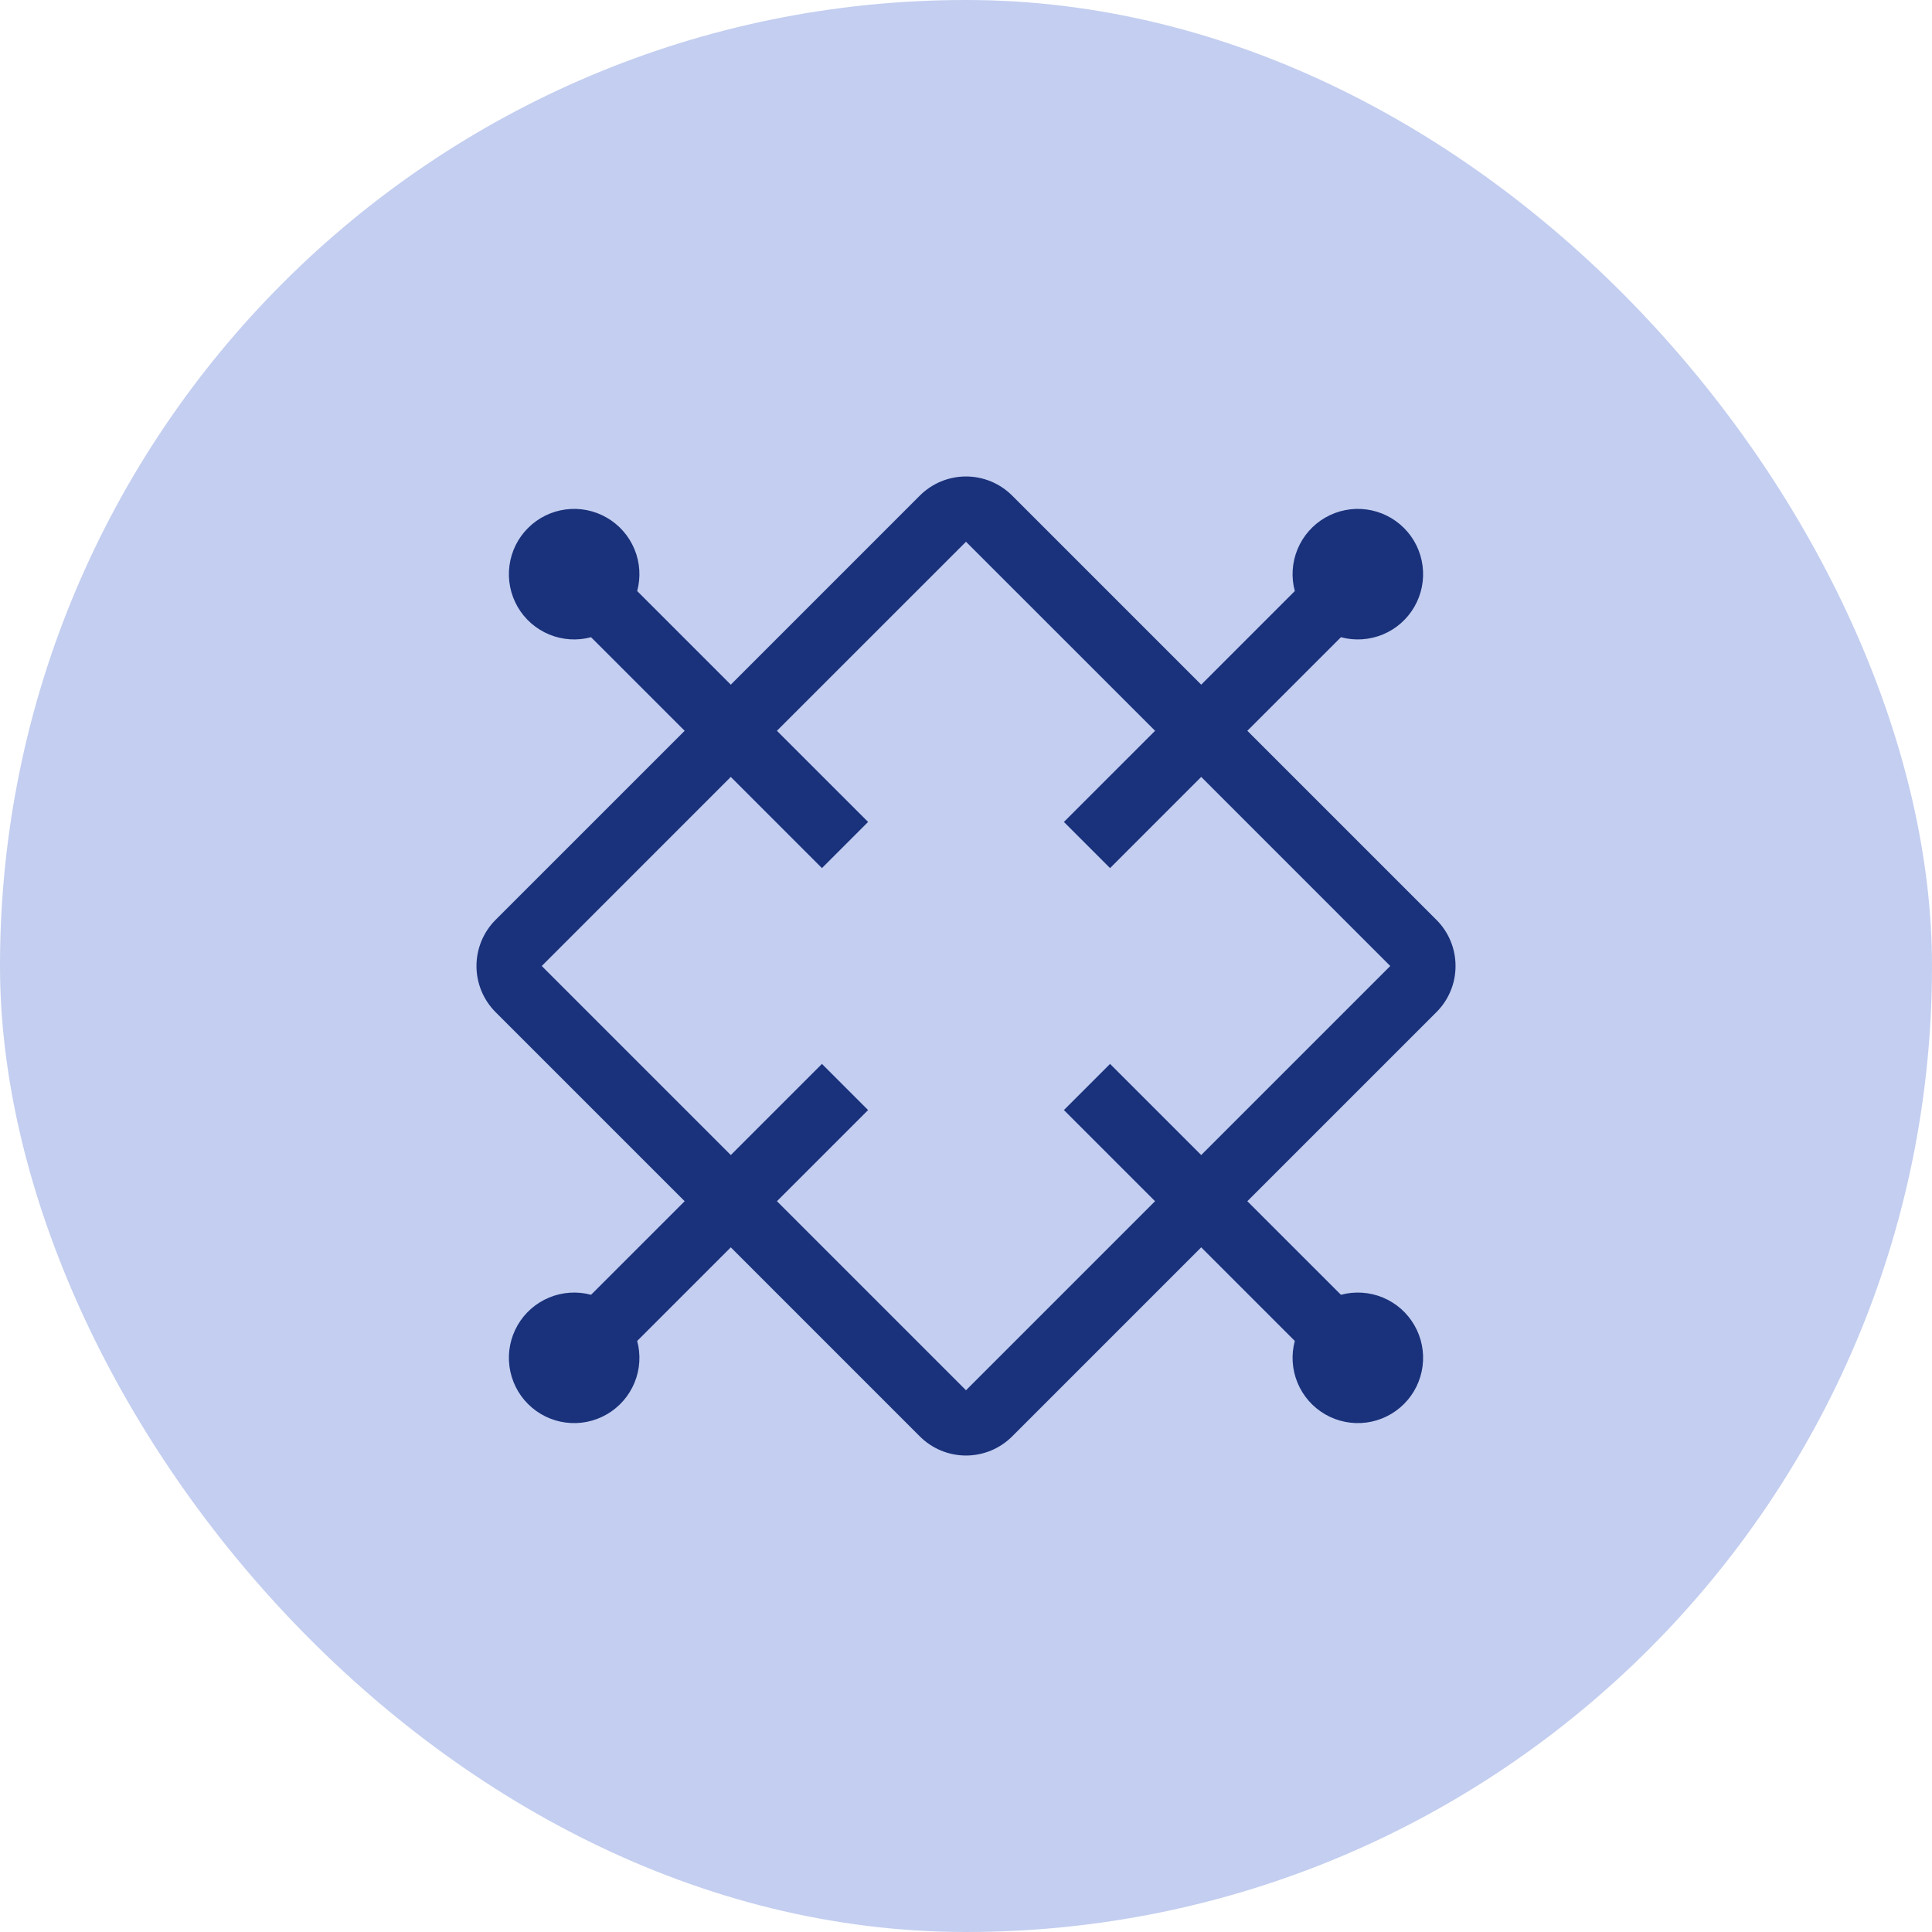
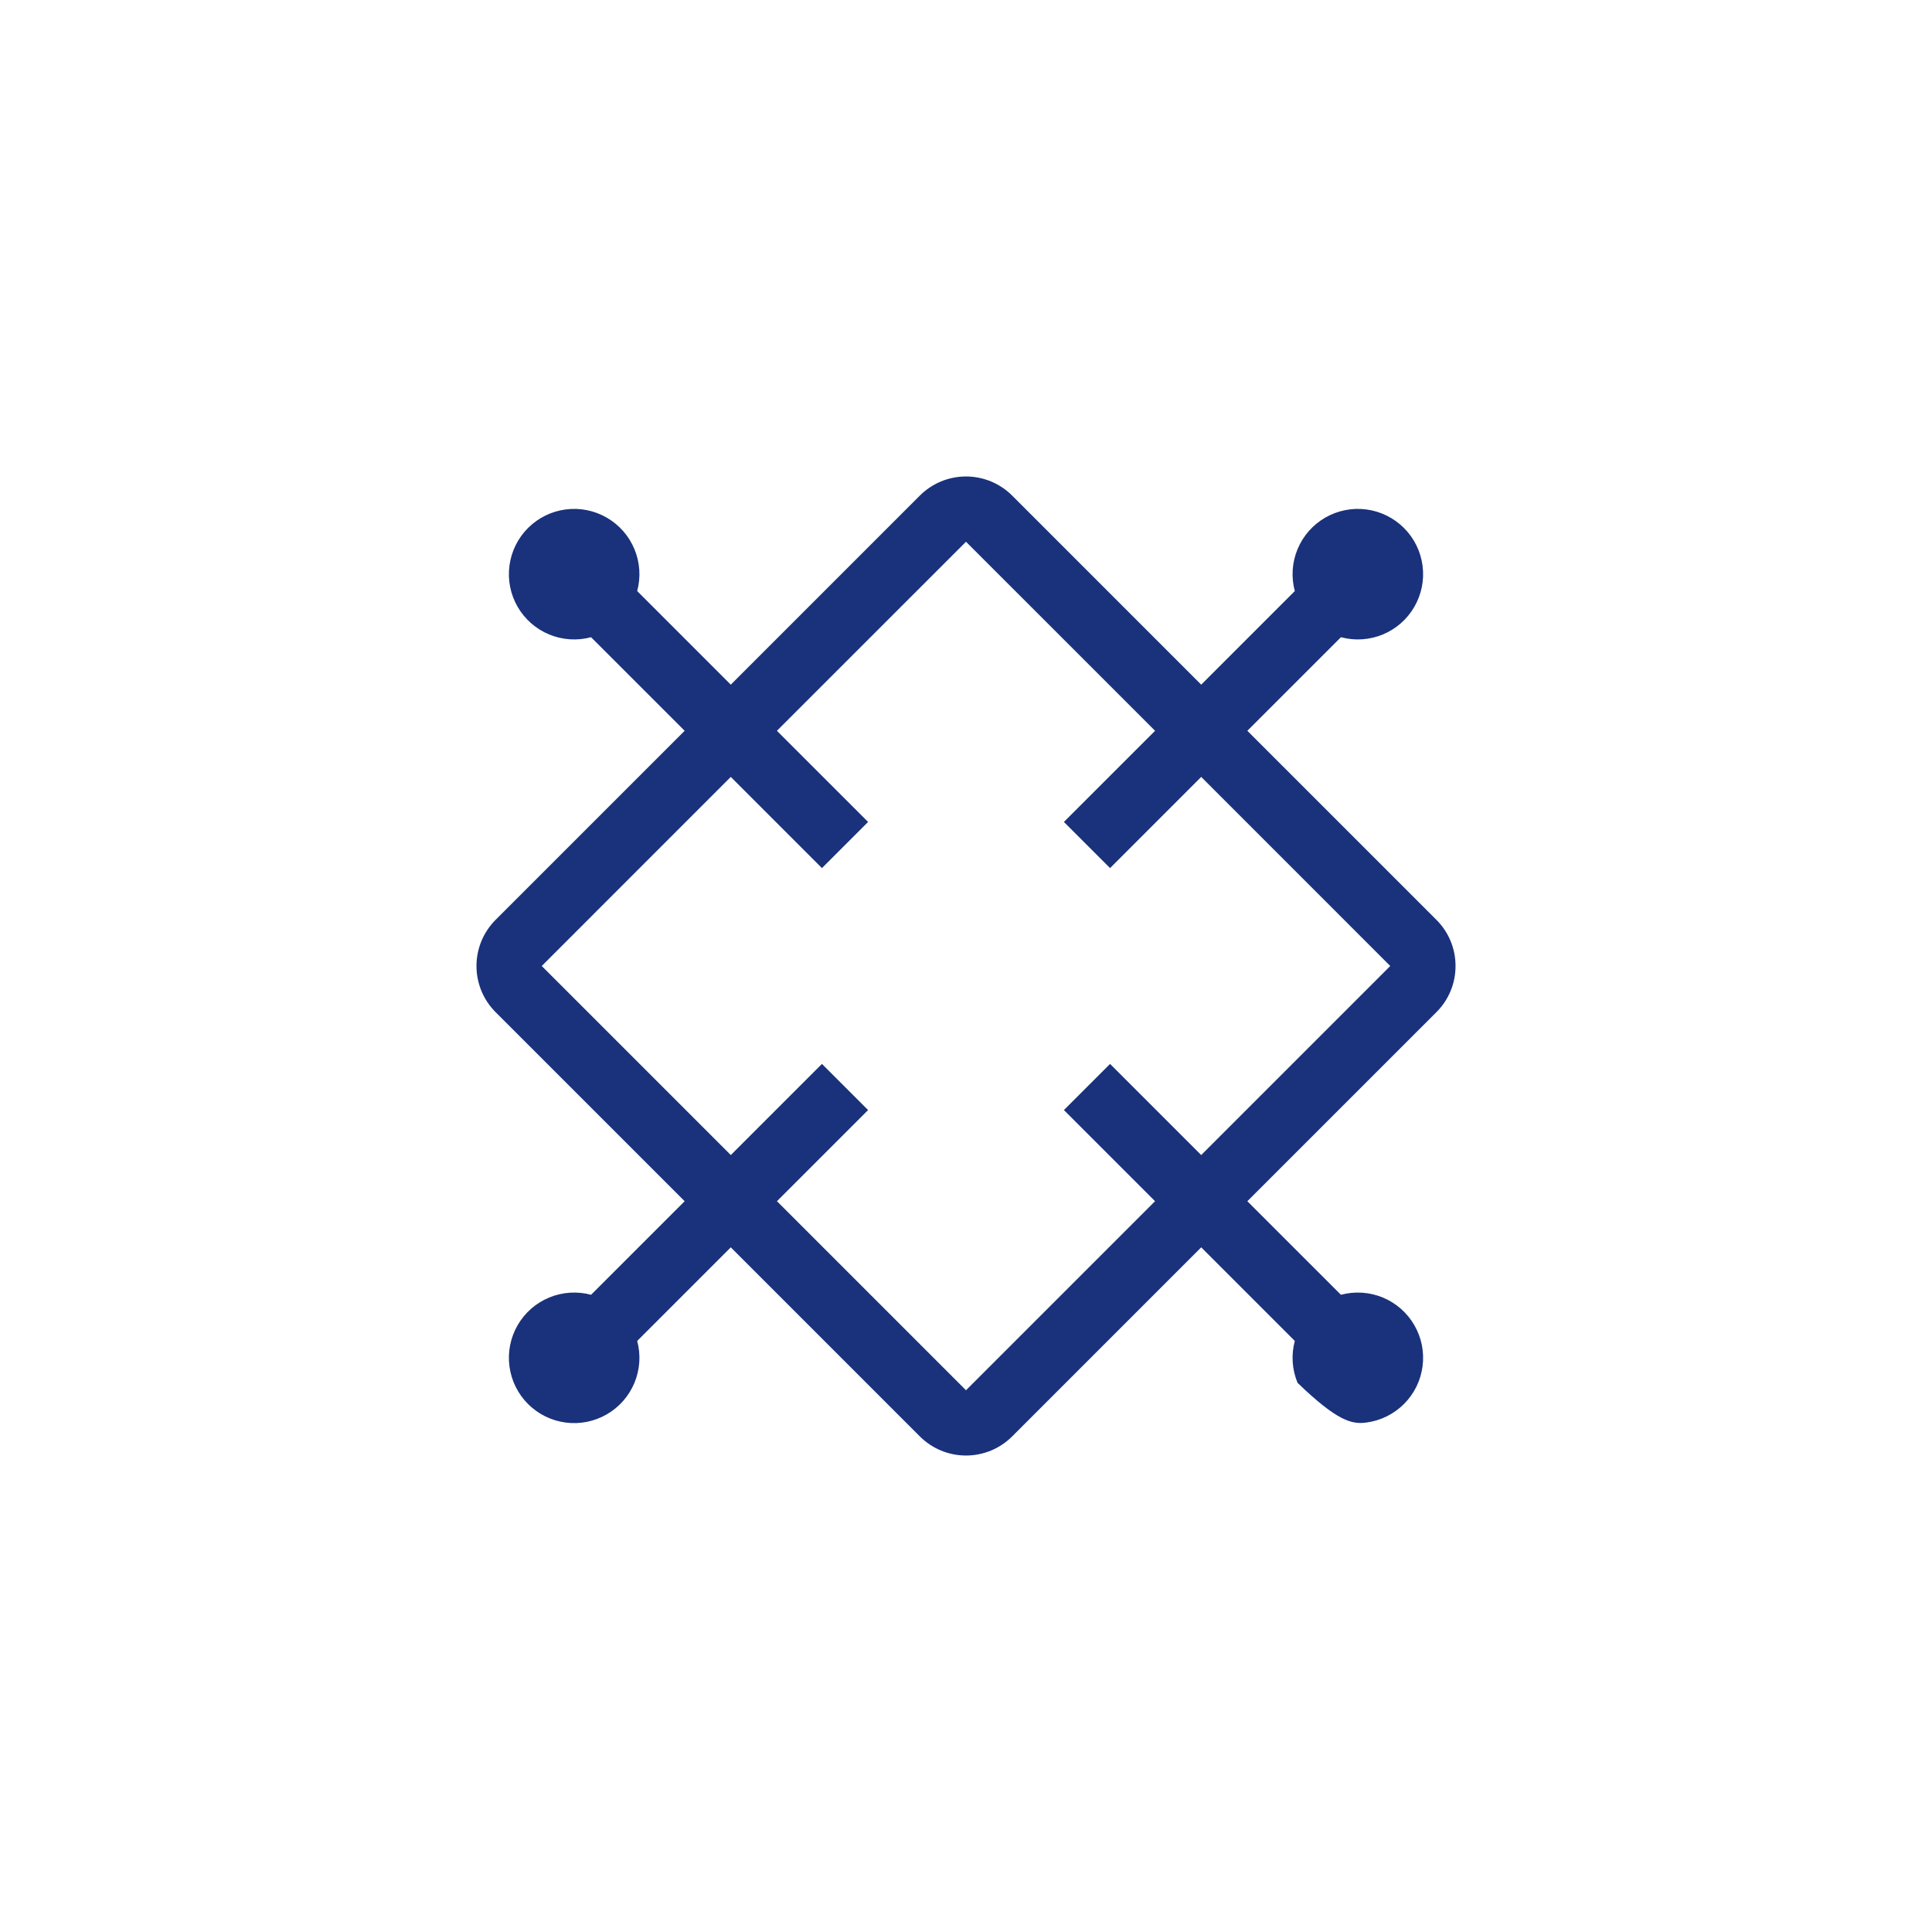
<svg xmlns="http://www.w3.org/2000/svg" width="74" height="74" viewBox="0 0 74 74" fill="none">
-   <rect width="74" height="74" rx="37" fill="#C3CEF0" />
-   <path d="M55.75 37C55.751 36.672 55.687 36.346 55.561 36.043C55.435 35.739 55.251 35.464 55.018 35.232L47.776 27.991L51.361 24.407C51.893 24.549 52.457 24.512 52.965 24.302C53.474 24.091 53.898 23.719 54.173 23.242C54.449 22.765 54.559 22.211 54.487 21.666C54.415 21.12 54.166 20.613 53.776 20.224C53.387 19.835 52.88 19.585 52.335 19.513C51.789 19.441 51.235 19.552 50.758 19.827C50.282 20.102 49.909 20.527 49.699 21.035C49.488 21.544 49.451 22.107 49.594 22.639L46.009 26.224L38.768 18.982C38.535 18.75 38.26 18.566 37.957 18.44C37.653 18.315 37.328 18.25 37 18.25C36.672 18.25 36.347 18.315 36.043 18.44C35.74 18.566 35.464 18.75 35.232 18.982L27.991 26.224L24.406 22.639C24.549 22.107 24.512 21.544 24.301 21.035C24.09 20.527 23.718 20.102 23.241 19.827C22.765 19.552 22.211 19.441 21.665 19.513C21.119 19.585 20.613 19.835 20.224 20.224C19.834 20.613 19.585 21.12 19.513 21.666C19.441 22.211 19.551 22.765 19.826 23.242C20.102 23.719 20.526 24.091 21.035 24.302C21.543 24.512 22.107 24.549 22.639 24.407L26.224 27.991L18.982 35.232C18.75 35.465 18.566 35.74 18.44 36.043C18.315 36.347 18.25 36.672 18.25 37C18.25 37.328 18.315 37.653 18.44 37.957C18.566 38.26 18.75 38.535 18.982 38.768L26.224 46.009L22.639 49.593C22.107 49.451 21.543 49.488 21.035 49.698C20.526 49.909 20.102 50.281 19.826 50.758C19.551 51.235 19.441 51.789 19.513 52.334C19.585 52.88 19.834 53.387 20.224 53.776C20.613 54.165 21.119 54.415 21.665 54.487C22.211 54.559 22.765 54.448 23.241 54.173C23.718 53.898 24.09 53.473 24.301 52.965C24.512 52.456 24.549 51.893 24.406 51.361L27.991 47.776L35.232 55.018C35.464 55.25 35.74 55.434 36.043 55.56C36.347 55.685 36.672 55.75 37 55.75C37.328 55.75 37.653 55.685 37.957 55.56C38.26 55.434 38.535 55.25 38.768 55.018L46.009 47.776L49.594 51.361C49.451 51.893 49.488 52.456 49.699 52.965C49.909 53.473 50.282 53.898 50.758 54.173C51.235 54.448 51.789 54.559 52.335 54.487C52.88 54.415 53.387 54.165 53.776 53.776C54.166 53.387 54.415 52.88 54.487 52.334C54.559 51.789 54.449 51.235 54.173 50.758C53.898 50.281 53.474 49.909 52.965 49.698C52.457 49.488 51.893 49.451 51.361 49.593L47.776 46.009L55.018 38.768C55.251 38.536 55.435 38.261 55.561 37.957C55.687 37.654 55.751 37.328 55.75 37ZM46.009 44.241L42.518 40.75L40.75 42.518L44.241 46.009L37 53.25L29.759 46.009L33.25 42.518L31.482 40.75L27.991 44.241L20.75 37L27.991 29.758L31.482 33.25L33.25 31.482L29.758 27.991L37 20.75L44.242 27.991L40.75 31.482L42.518 33.25L46.009 29.758L53.25 37L46.009 44.241Z" fill="#1A327B" />
+   <path d="M55.75 37C55.751 36.672 55.687 36.346 55.561 36.043C55.435 35.739 55.251 35.464 55.018 35.232L47.776 27.991L51.361 24.407C51.893 24.549 52.457 24.512 52.965 24.302C53.474 24.091 53.898 23.719 54.173 23.242C54.449 22.765 54.559 22.211 54.487 21.666C54.415 21.12 54.166 20.613 53.776 20.224C53.387 19.835 52.88 19.585 52.335 19.513C51.789 19.441 51.235 19.552 50.758 19.827C50.282 20.102 49.909 20.527 49.699 21.035C49.488 21.544 49.451 22.107 49.594 22.639L46.009 26.224L38.768 18.982C38.535 18.75 38.26 18.566 37.957 18.44C37.653 18.315 37.328 18.25 37 18.25C36.672 18.25 36.347 18.315 36.043 18.44C35.74 18.566 35.464 18.75 35.232 18.982L27.991 26.224L24.406 22.639C24.549 22.107 24.512 21.544 24.301 21.035C24.09 20.527 23.718 20.102 23.241 19.827C22.765 19.552 22.211 19.441 21.665 19.513C21.119 19.585 20.613 19.835 20.224 20.224C19.834 20.613 19.585 21.12 19.513 21.666C19.441 22.211 19.551 22.765 19.826 23.242C20.102 23.719 20.526 24.091 21.035 24.302C21.543 24.512 22.107 24.549 22.639 24.407L26.224 27.991L18.982 35.232C18.75 35.465 18.566 35.74 18.44 36.043C18.315 36.347 18.25 36.672 18.25 37C18.25 37.328 18.315 37.653 18.44 37.957C18.566 38.26 18.75 38.535 18.982 38.768L26.224 46.009L22.639 49.593C22.107 49.451 21.543 49.488 21.035 49.698C20.526 49.909 20.102 50.281 19.826 50.758C19.551 51.235 19.441 51.789 19.513 52.334C19.585 52.88 19.834 53.387 20.224 53.776C20.613 54.165 21.119 54.415 21.665 54.487C22.211 54.559 22.765 54.448 23.241 54.173C23.718 53.898 24.09 53.473 24.301 52.965C24.512 52.456 24.549 51.893 24.406 51.361L27.991 47.776L35.232 55.018C35.464 55.25 35.74 55.434 36.043 55.56C36.347 55.685 36.672 55.75 37 55.75C37.328 55.75 37.653 55.685 37.957 55.56C38.26 55.434 38.535 55.25 38.768 55.018L46.009 47.776L49.594 51.361C49.451 51.893 49.488 52.456 49.699 52.965C51.235 54.448 51.789 54.559 52.335 54.487C52.88 54.415 53.387 54.165 53.776 53.776C54.166 53.387 54.415 52.88 54.487 52.334C54.559 51.789 54.449 51.235 54.173 50.758C53.898 50.281 53.474 49.909 52.965 49.698C52.457 49.488 51.893 49.451 51.361 49.593L47.776 46.009L55.018 38.768C55.251 38.536 55.435 38.261 55.561 37.957C55.687 37.654 55.751 37.328 55.75 37ZM46.009 44.241L42.518 40.75L40.75 42.518L44.241 46.009L37 53.25L29.759 46.009L33.25 42.518L31.482 40.75L27.991 44.241L20.75 37L27.991 29.758L31.482 33.25L33.25 31.482L29.758 27.991L37 20.75L44.242 27.991L40.75 31.482L42.518 33.25L46.009 29.758L53.25 37L46.009 44.241Z" fill="#1A327B" />
</svg>